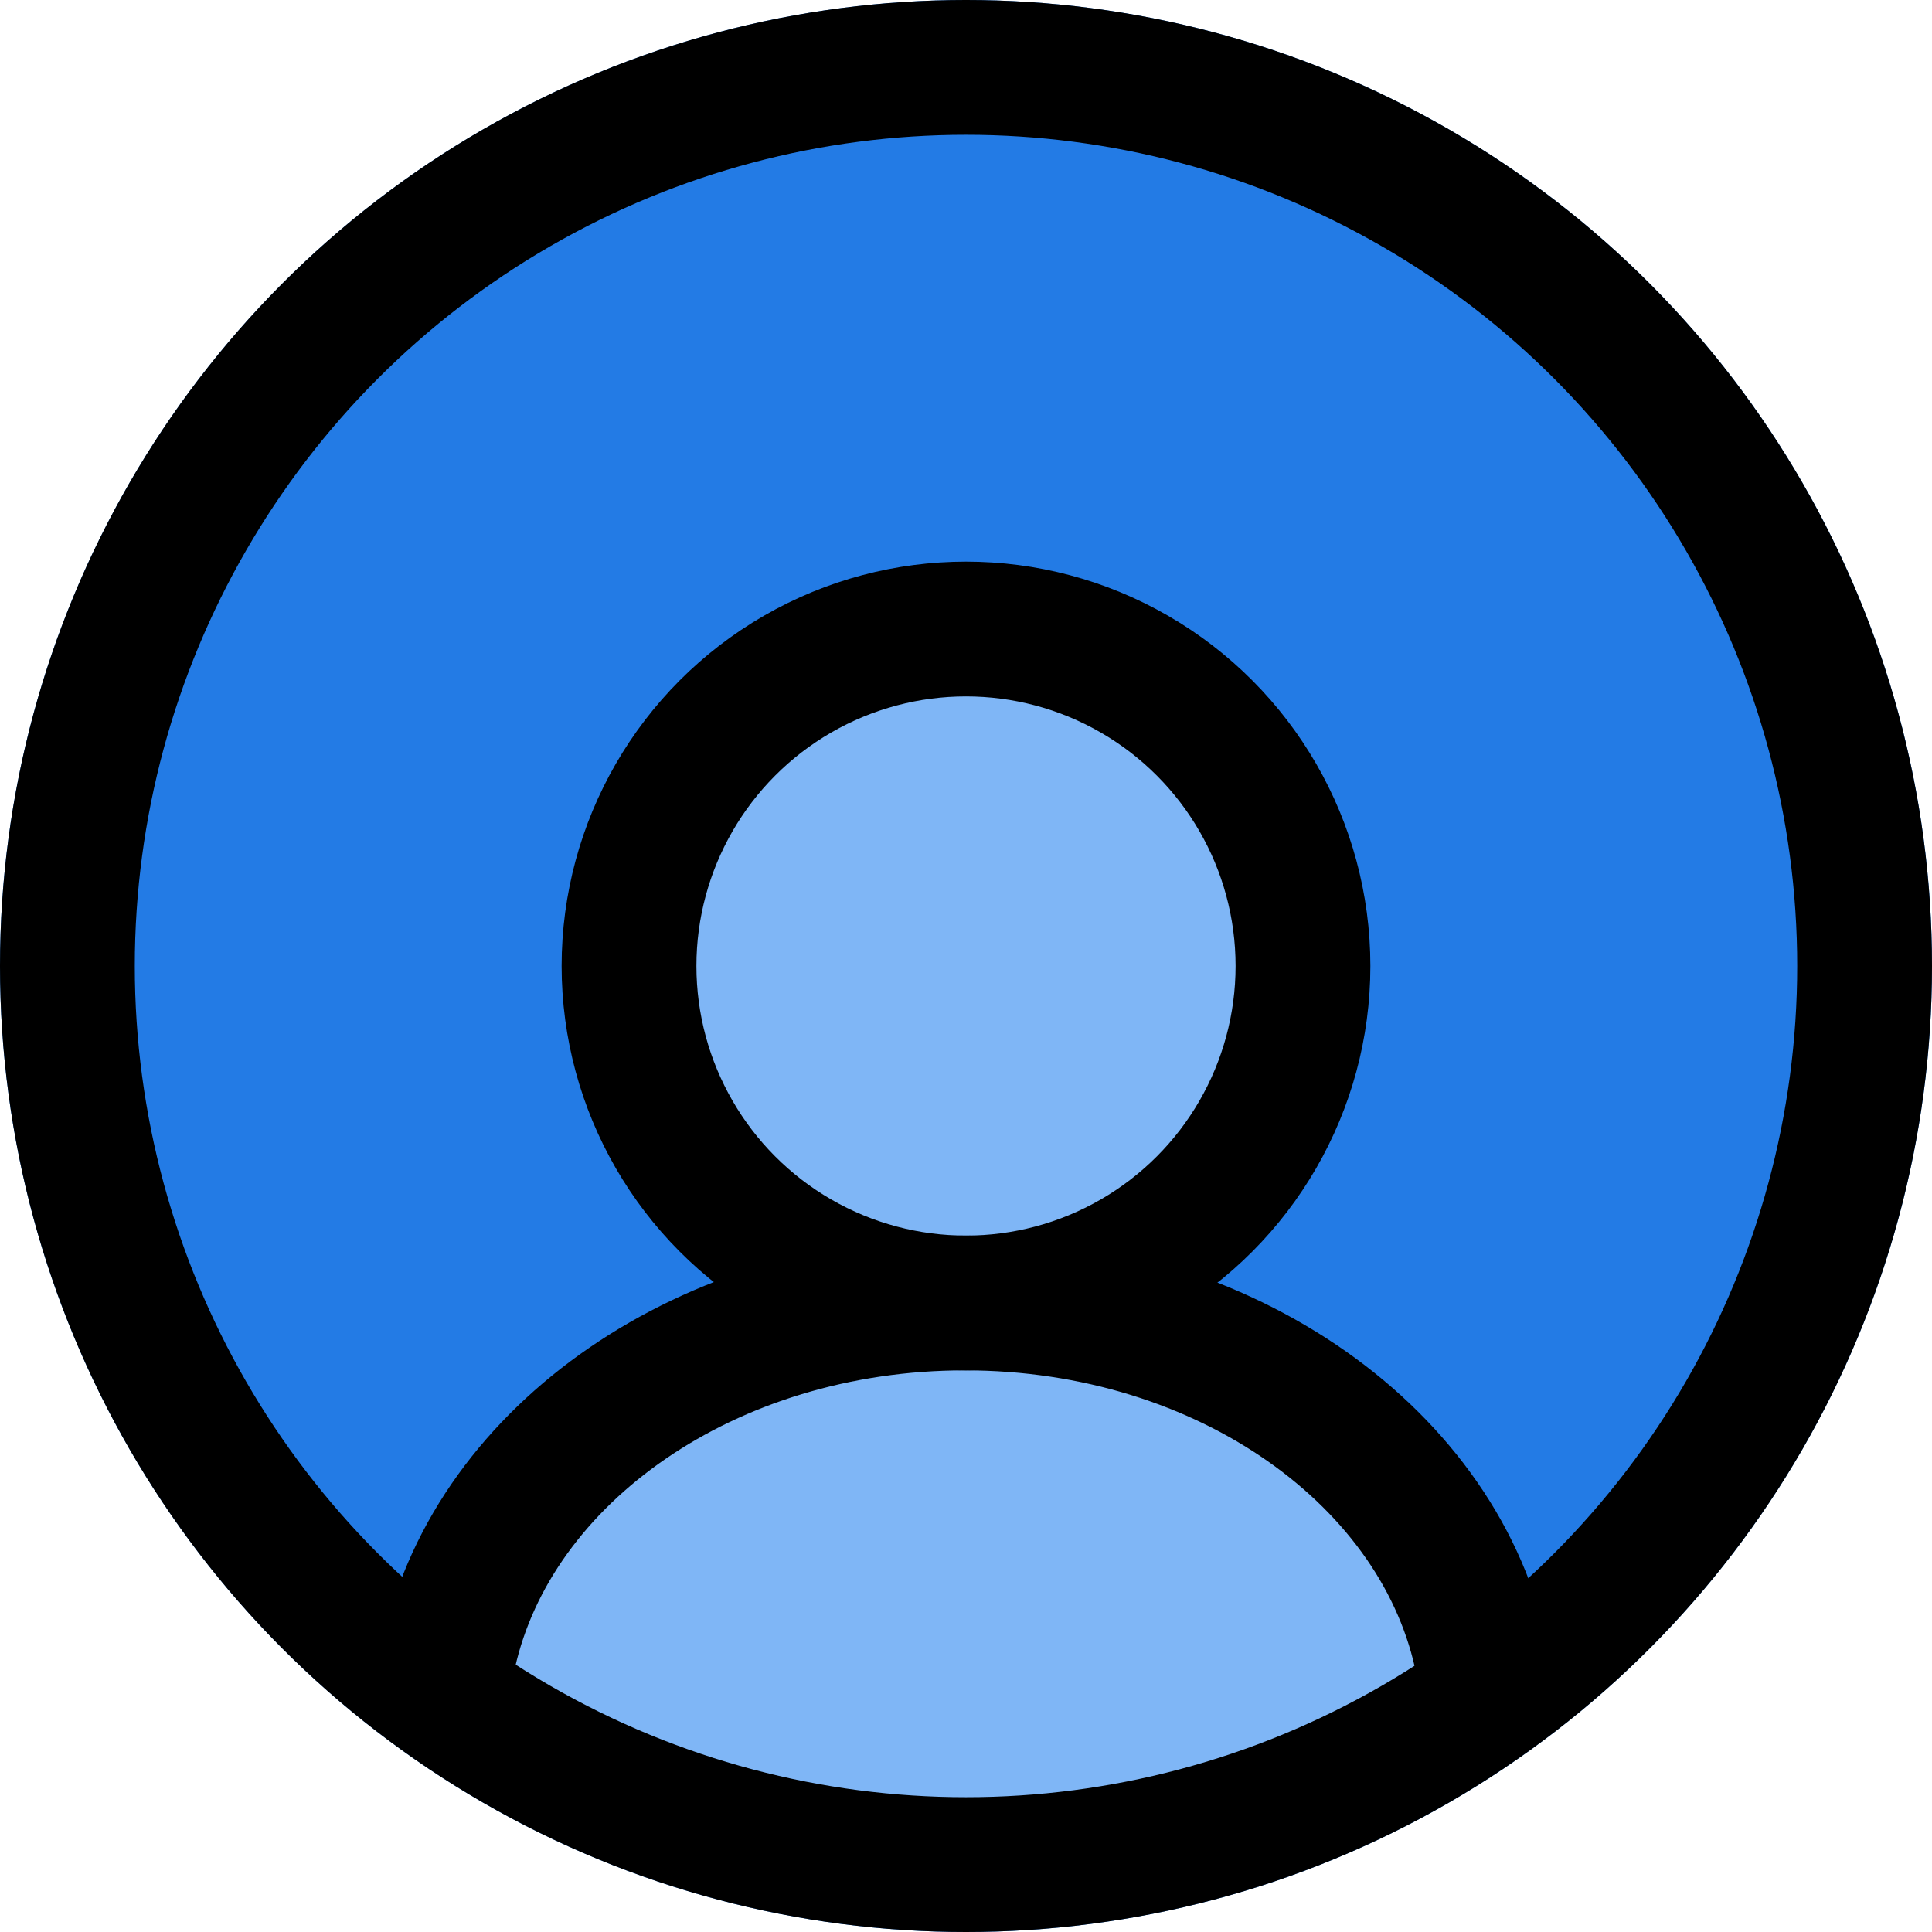
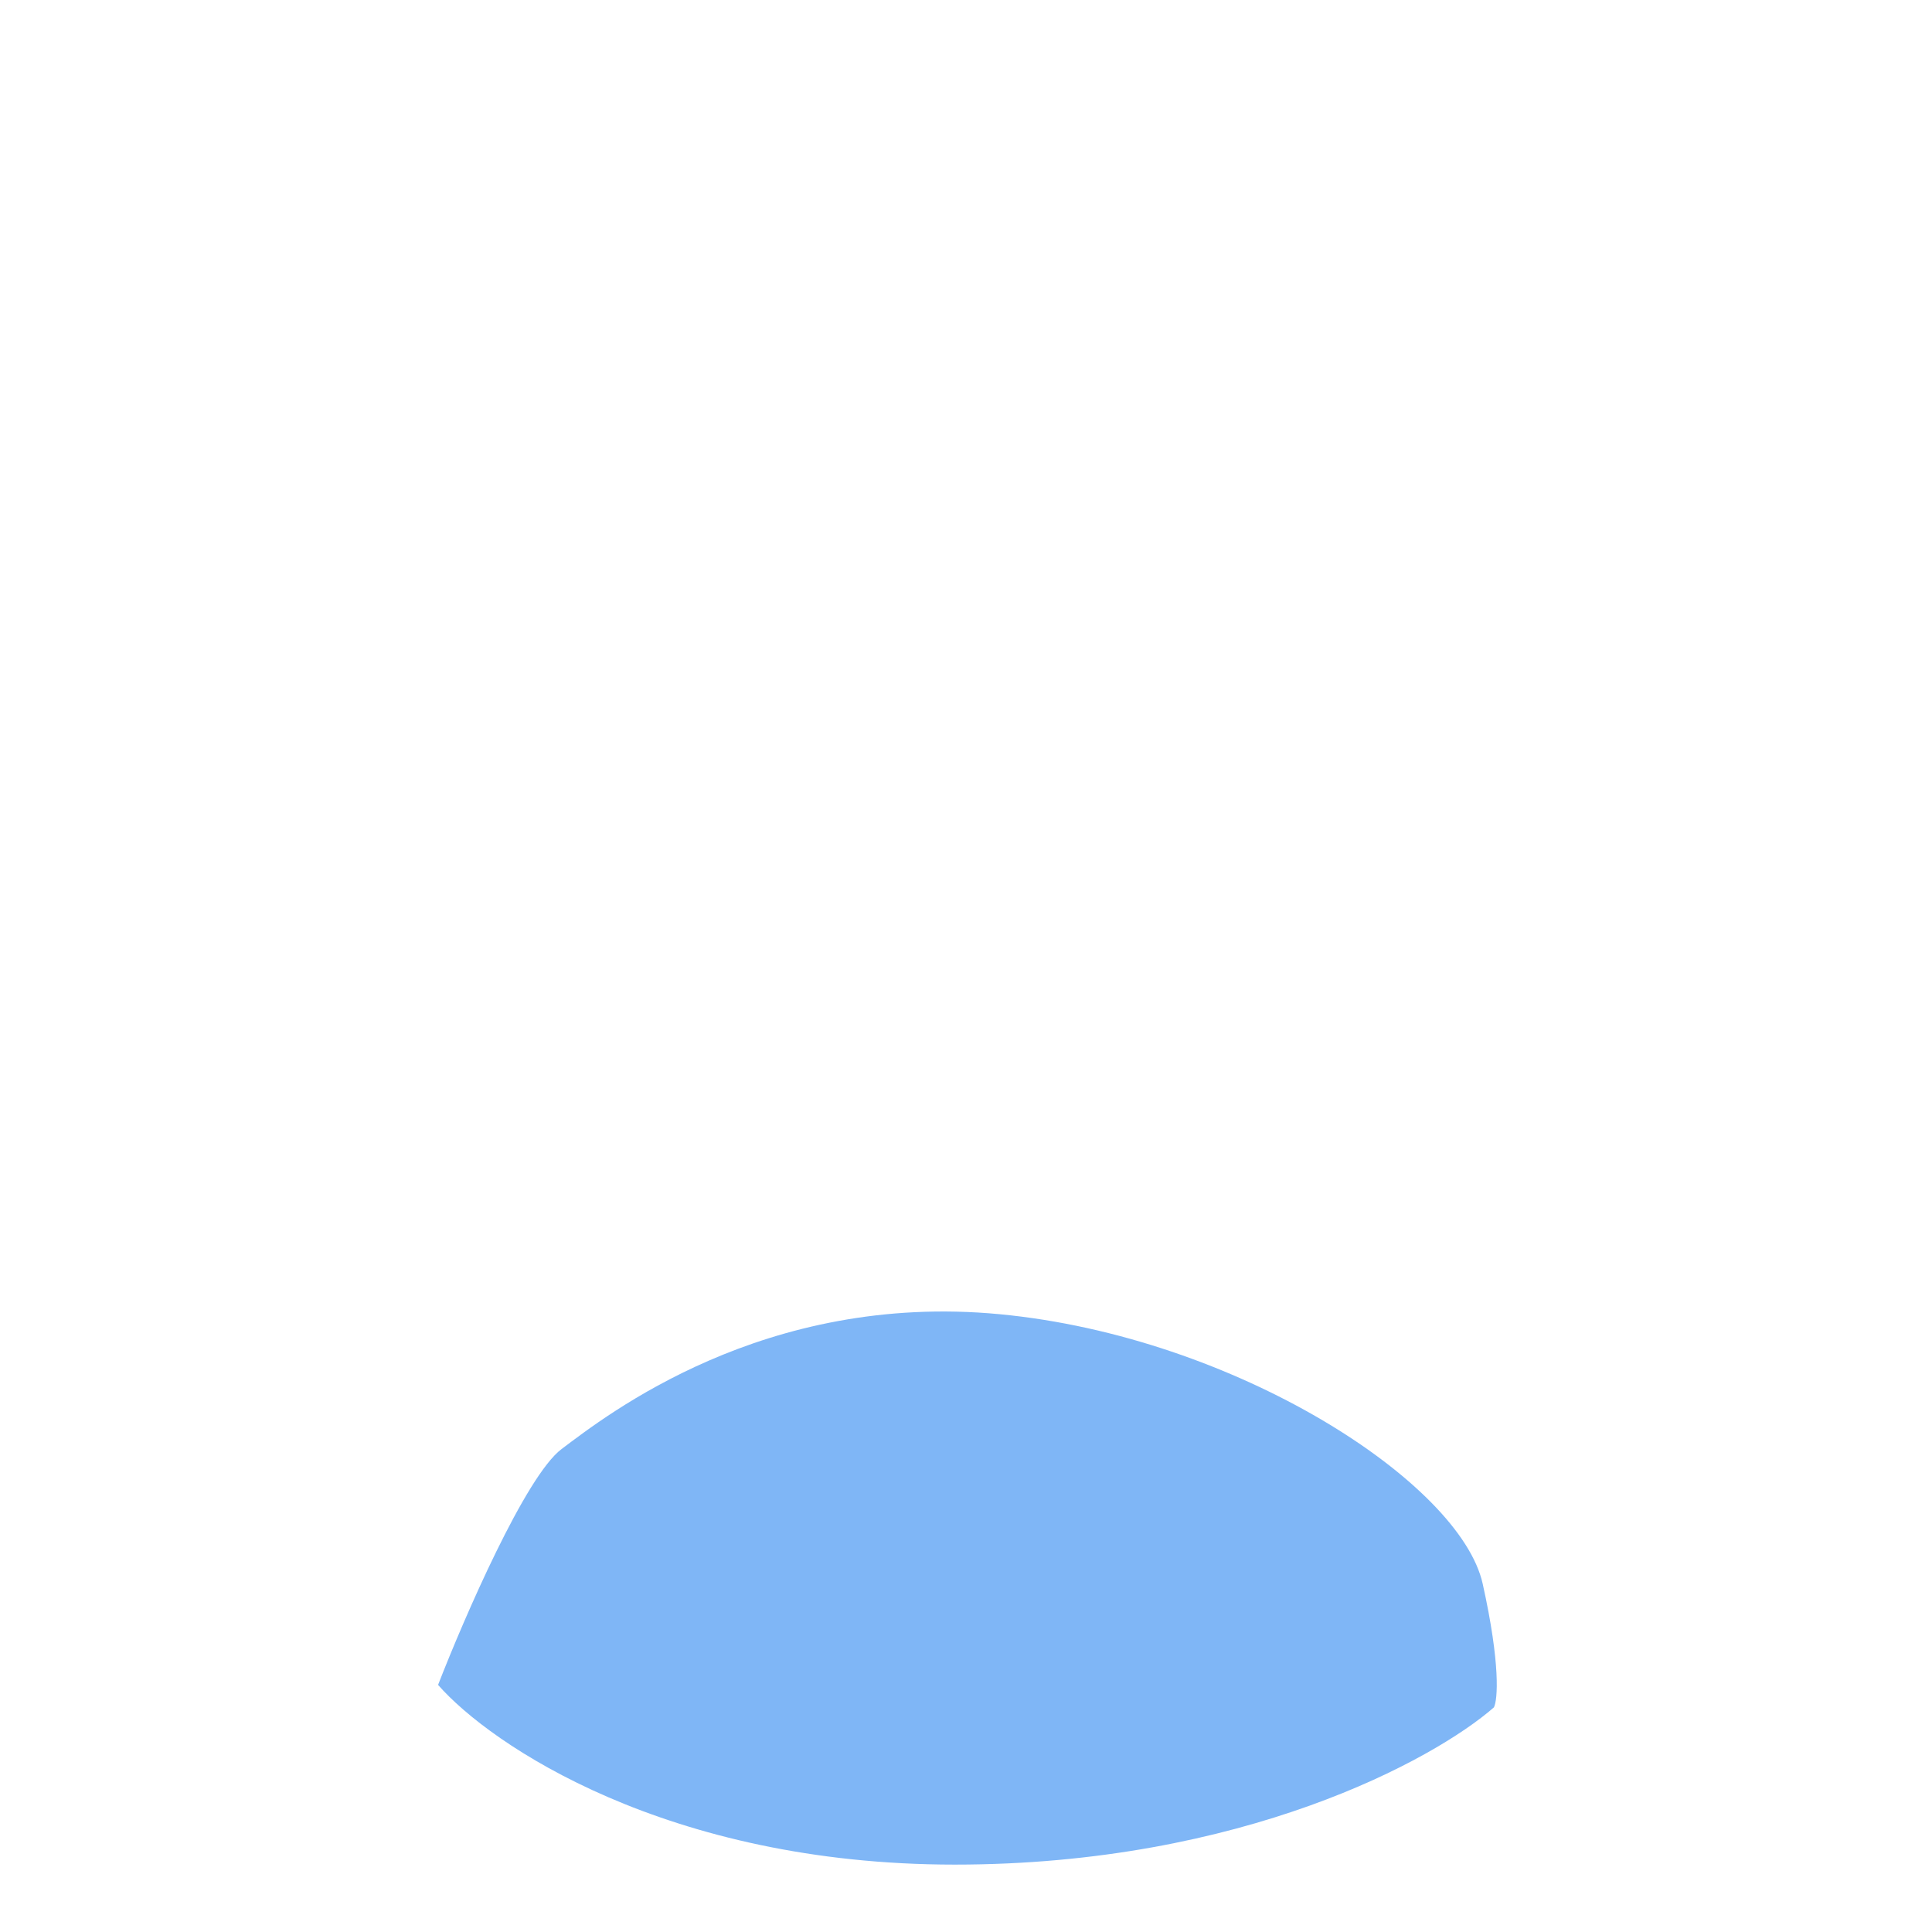
<svg xmlns="http://www.w3.org/2000/svg" width="86" height="86" viewBox="0 0 86 86" fill="none">
-   <circle cx="43" cy="43" r="43" fill="#237BE5" />
  <path d="M25 64.5C23.4 65.7 20.667 72 19.5 75C21.833 77.667 29.7 83 42.5 83C55.3 83 63.833 78.333 66.5 76C66.667 75.667 66.8 74.1 66 70.5C65 66 55 59.5 44.5 58.5C34 57.5 27 63 25 64.5Z" fill="#7FB6F6" />
-   <circle cx="43" cy="43" r="40" stroke="black" stroke-width="6" />
-   <circle cx="43" cy="43" r="15" fill="#7FB6F6" stroke="black" stroke-width="6" />
-   <path d="M66 74C64.222 64.93 54.581 58 42.954 58C31.514 58 21.995 64.711 20 73.568" stroke="black" stroke-width="6" />
</svg>